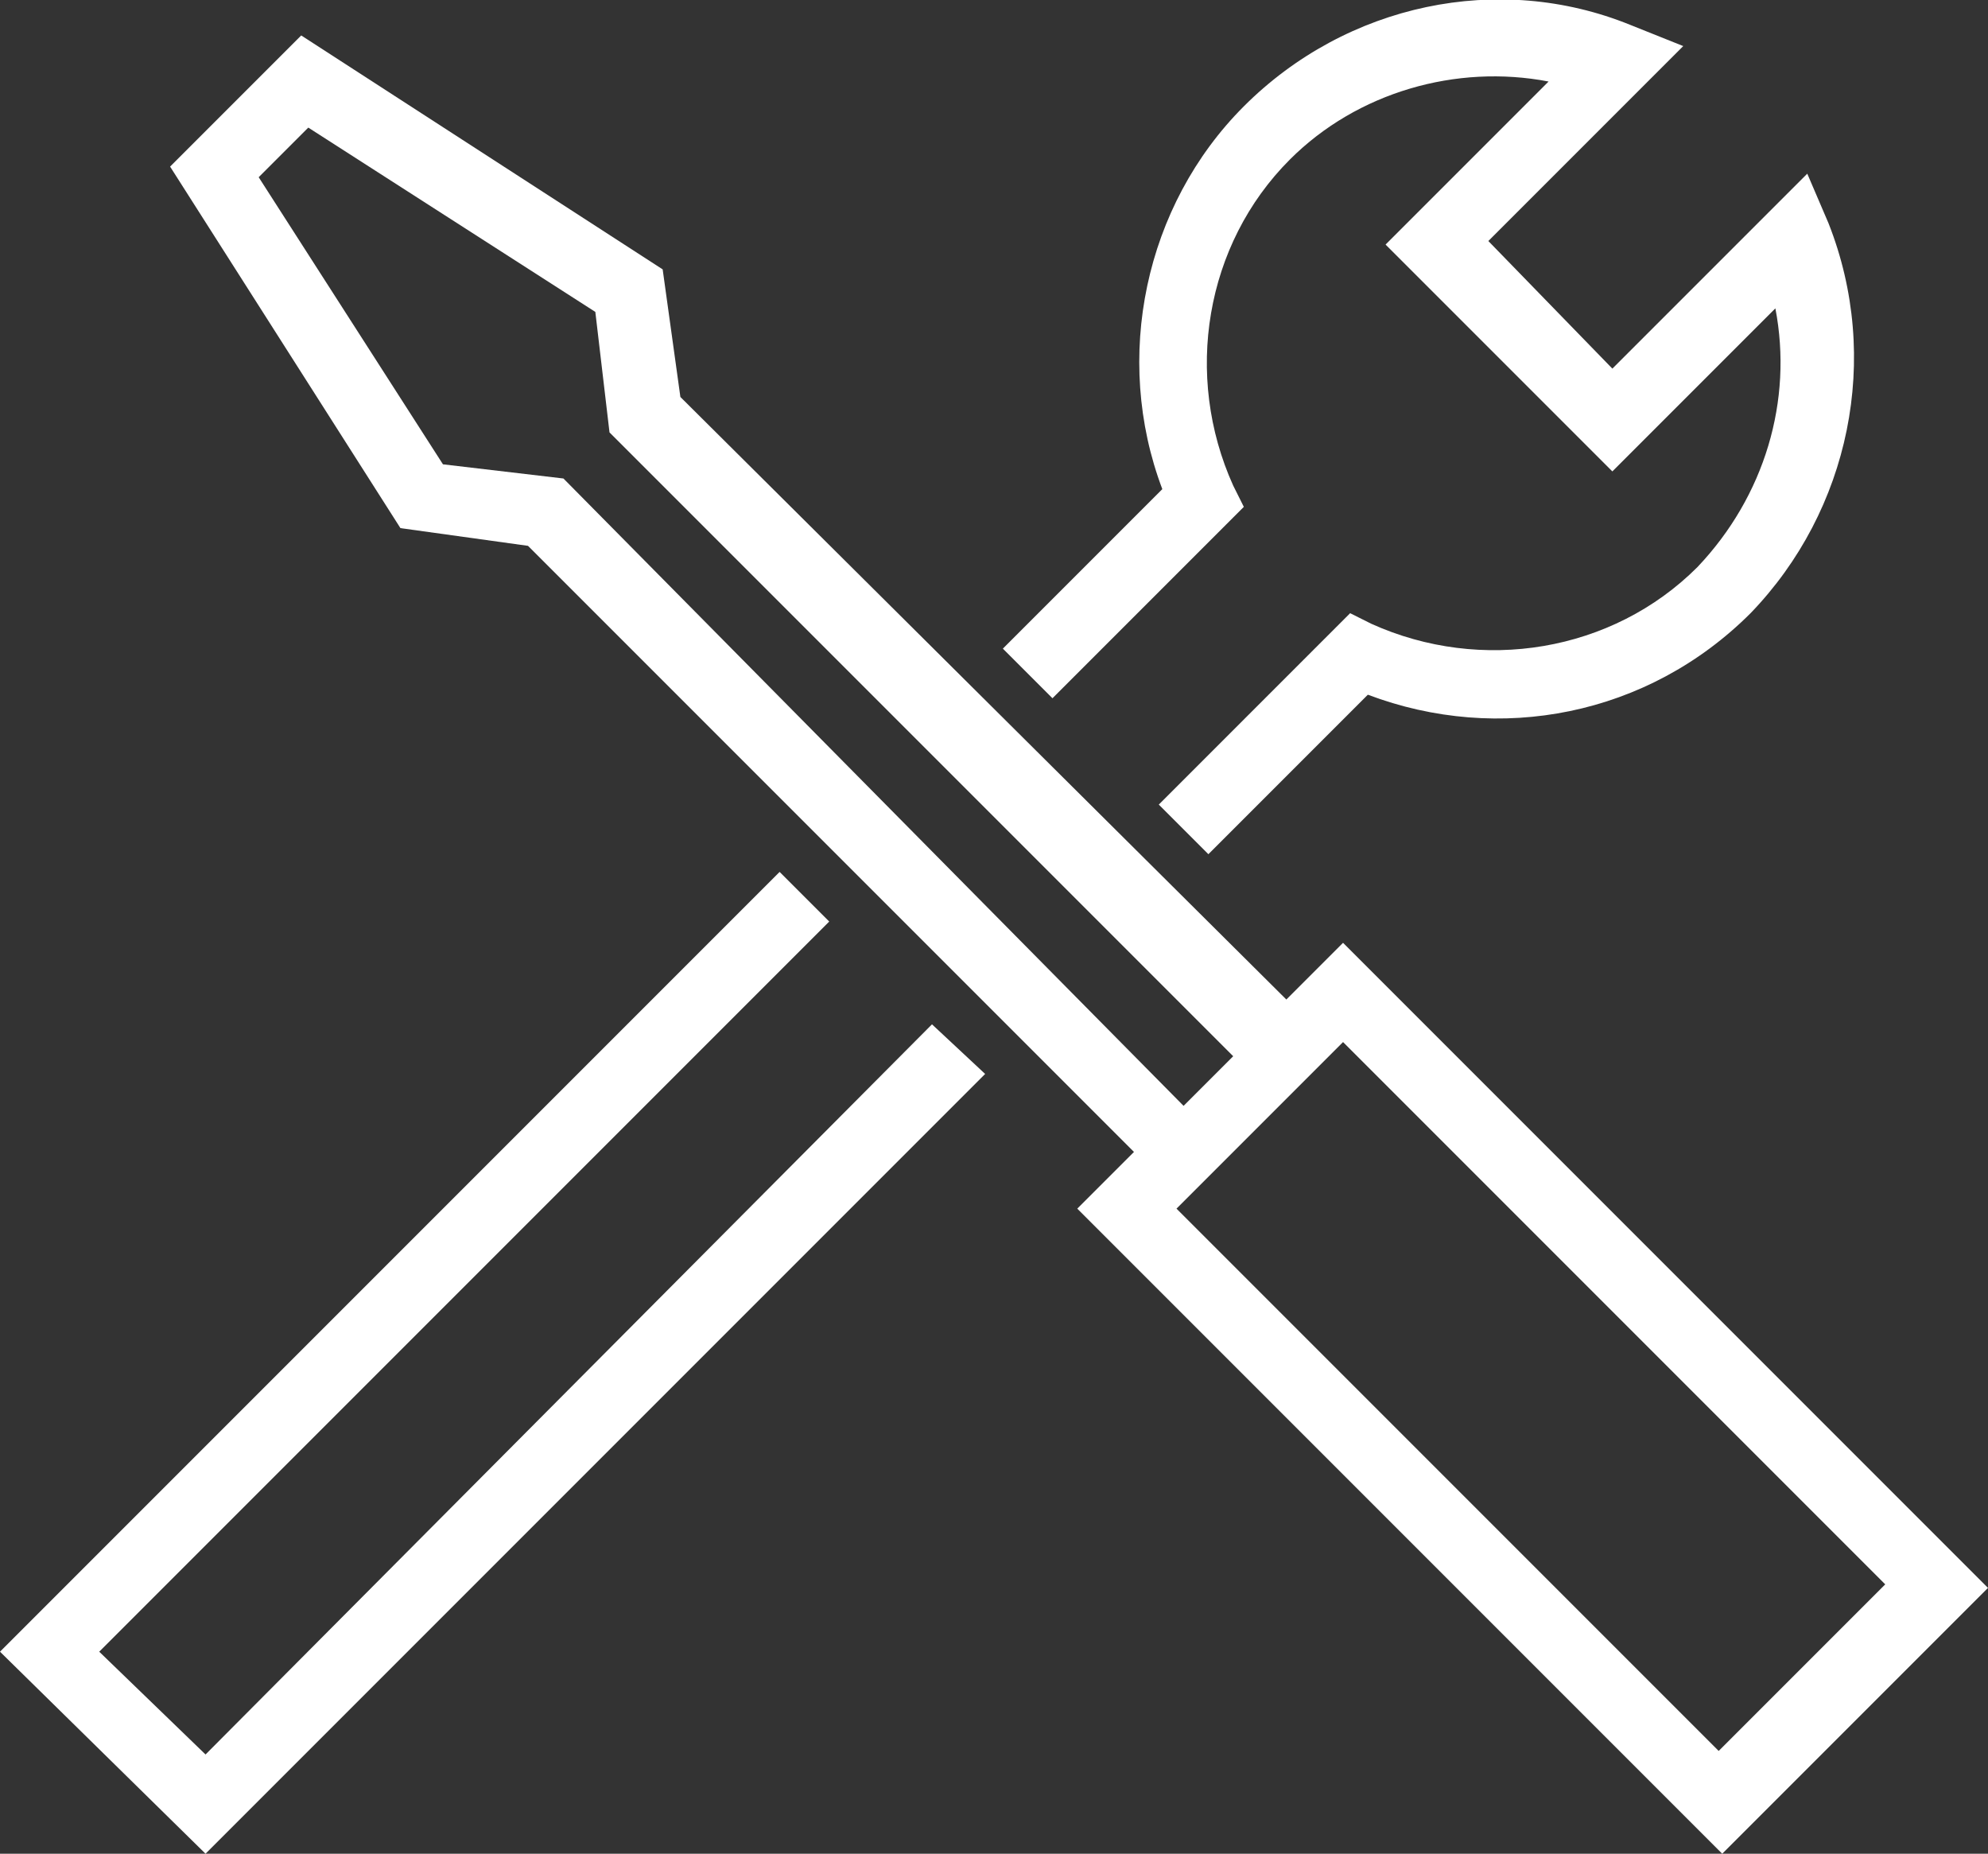
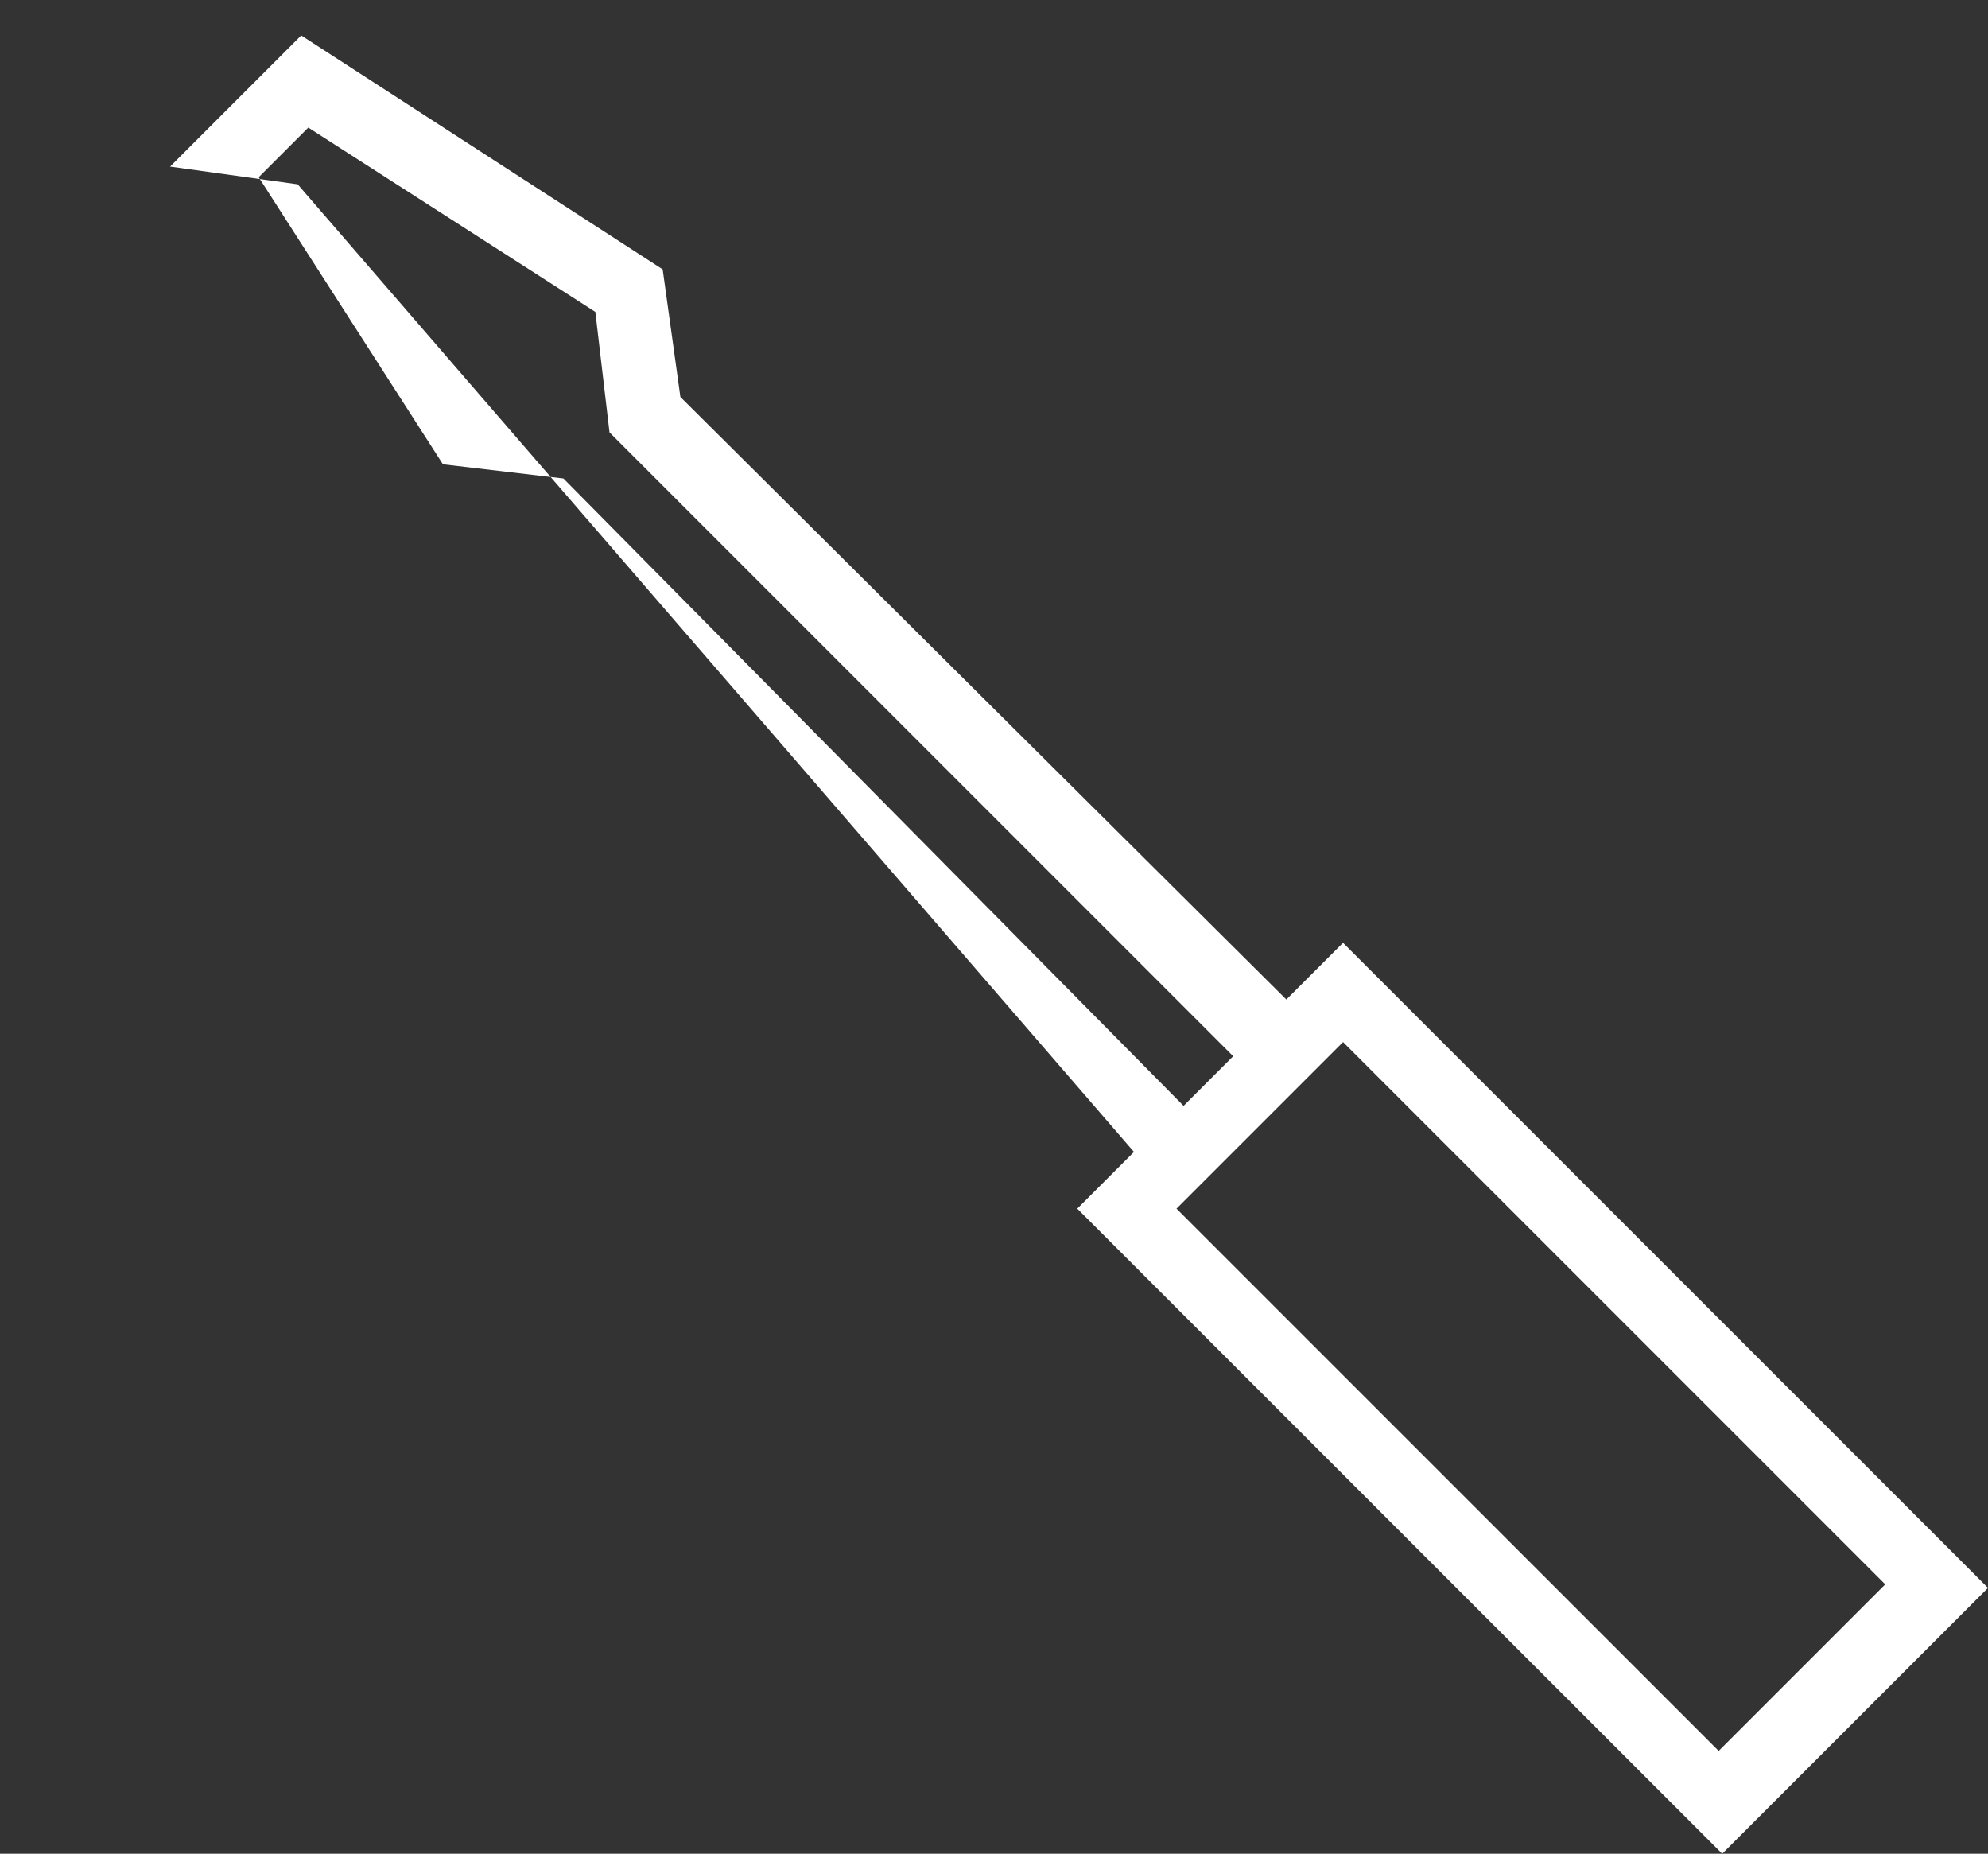
<svg xmlns="http://www.w3.org/2000/svg" xmlns:xlink="http://www.w3.org/1999/xlink" version="1.1" id="Ebene_1" x="0px" y="0px" viewBox="0 0 56.1 52.3" style="enable-background:new 0 0 56.1 52.3;" xml:space="preserve">
  <rect x="0" y="0" width="56.1" height="52.3" fill="#333333" stroke="none" />
  <style type="text/css">
	.st0{clip-path:url(#SVGID_2_);fill:#FFFFFF;}
	.st1{fill:#FFFFFF;}
</style>
  <g>
    <defs>
-       <rect id="SVGID_1_" width="56.1" height="52.3" />
-     </defs>
+       </defs>
    <clipPath id="SVGID_2_">
      <use xlink:href="#SVGID_1_" style="overflow:visible;" />
    </clipPath>
    <path class="st0" d="M51.6,6.3L51,4.9l-5.5,5.5L42,6.8l5.5-5.5L46,0.7C42.3-0.8,38,0.1,35.1,3c-2.8,2.8-3.7,7.1-2.3,10.8l-4.5,4.5   l1.4,1.4l5.4-5.4l-0.3-0.6c-1.4-3.1-0.8-6.8,1.6-9.2c1.9-1.9,4.7-2.7,7.3-2.2l-4.6,4.6l6.4,6.4l4.6-4.6c0.5,2.6-0.3,5.3-2.2,7.3   c-2.4,2.4-6.1,3-9.2,1.6l-0.6-0.3l-5.4,5.4l1.4,1.4l4.5-4.5c3.7,1.4,7.9,0.6,10.8-2.3C52.2,14.4,53.1,10.1,51.6,6.3" />
  </g>
-   <polygon class="st1" points="0,46.6 5.8,52.3 27.8,30.3 26.3,28.9 5.8,49.5 2.8,46.6 23.4,26 22,24.6 " />
-   <path class="st1" d="M33.2,34.1l4.7-4.7l15.3,15.3l-4.7,4.7L33.2,34.1z M15.9,13.5l-3.4-0.4L7.3,5l1.4-1.4l8.1,5.2l0.4,3.4  l17.6,17.6l-1.4,1.4L15.9,13.5z M4.8,4.7l6.5,10.2l3.6,0.5L32,32.5l-1.6,1.6l18.2,18.2l7.5-7.5L37.9,26.6l-1.6,1.6L19.2,11.2  l-0.5-3.6L8.5,1L4.8,4.7z" />
+   <path class="st1" d="M33.2,34.1l4.7-4.7l15.3,15.3l-4.7,4.7L33.2,34.1z M15.9,13.5l-3.4-0.4L7.3,5l1.4-1.4l8.1,5.2l0.4,3.4  l17.6,17.6l-1.4,1.4L15.9,13.5z M4.8,4.7l3.6,0.5L32,32.5l-1.6,1.6l18.2,18.2l7.5-7.5L37.9,26.6l-1.6,1.6L19.2,11.2  l-0.5-3.6L8.5,1L4.8,4.7z" />
</svg>